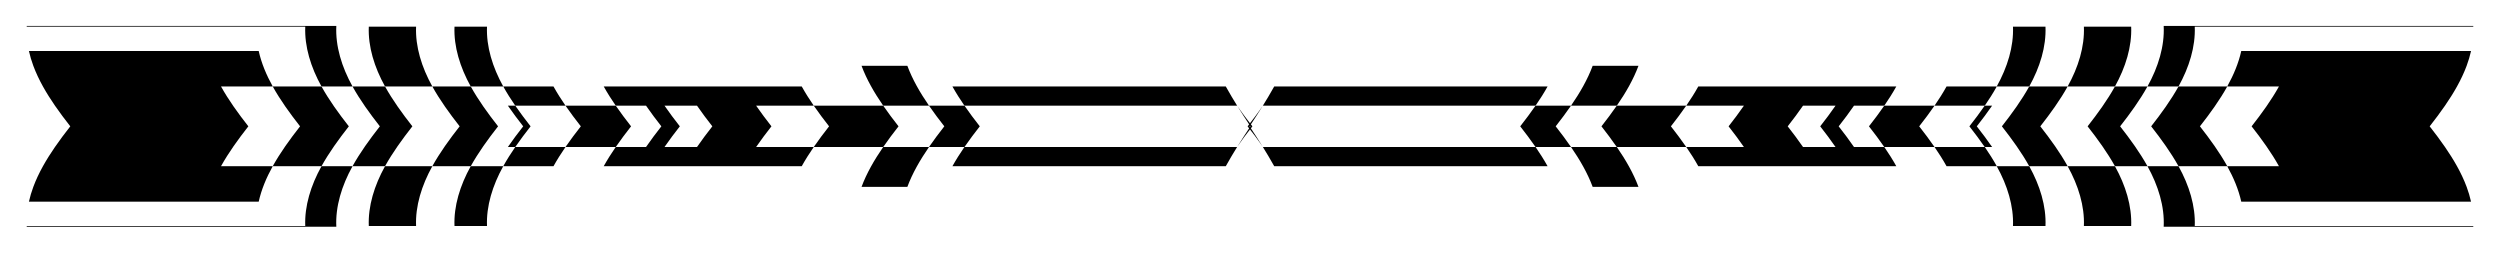
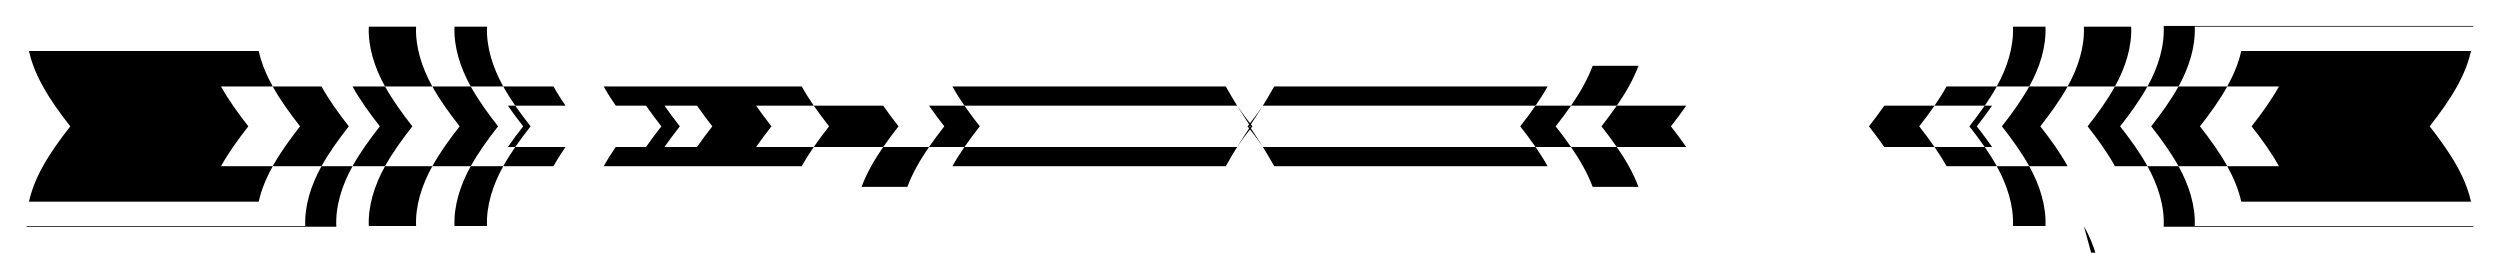
<svg xmlns="http://www.w3.org/2000/svg" enable-background="new 0 0 2615.9 264.388" version="1.1" viewBox="0 0 2615.9 264.39" xml:space="preserve">
  <path d="m1307.5 132.19c9.129-13.721 17.945-27.622 25.775-41.696h286.04c-3.762 6.772-8.003 13.461-12.582 20.1h-285.27c-5.013 7.268-10.404 14.442-16.012 21.596 5.608 7.153 10.999 14.328 16.012 21.596h285.27c4.578 6.639 8.82 13.328 12.582 20.1h-286.04c-7.83-14.073-16.646-27.975-25.775-41.696z" />
  <path d="m1590.7 132.19c5.608-7.153 10.999-14.328 16.012-21.596h37.108c-5.013 7.268-10.404 14.442-16.012 21.596 5.608 7.153 10.999 14.328 16.012 21.596h-37.108c-5.013-7.268-10.405-14.442-16.012-21.596z" />
  <path d="m1666.5 68.852h47.932c-5.278 14.219-13.264 28.102-22.673 41.747h-47.932c9.409-13.646 17.395-27.529 22.673-41.747z" />
  <path d="m1666.5 195.54h47.932c-5.278-14.219-13.264-28.102-22.673-41.747h-47.932c9.409 13.645 17.395 27.528 22.673 41.747z" />
  <path d="m1675.7 132.19c5.608-7.153 10.999-14.328 16.012-21.596h72.67c-5.013 7.268-10.404 14.442-16.011 21.596 5.608 7.153 10.999 14.328 16.011 21.596h-72.67c-5.014-7.268-10.405-14.442-16.012-21.596z" />
-   <path d="m1920.6 153.79h-34.016c-5.021-7.279-10.41-14.452-16.01-21.596 5.6-7.143 10.99-14.317 16.01-21.596h34.016c-5.02 7.279-10.41 14.452-16.01 21.596 5.6 7.144 10.989 14.317 16.01 21.596zm-95.863 0h-60.301c4.578 6.639 8.82 13.328 12.582 20.1h207.19c-3.762-6.772-8.003-13.461-12.582-20.1h-31.697c-5.02-7.279-10.41-14.452-16.01-21.596 5.6-7.143 10.99-14.317 16.01-21.596h31.697c4.578-6.639 8.82-13.328 12.582-20.1h-207.19c-3.762 6.772-8.003 13.461-12.582 20.1h60.301c-5.013 7.268-10.404 14.442-16.011 21.596 5.607 7.154 10.998 14.328 16.011 21.596z" />
  <path d="m1955.6 132.19c5.6-7.143 10.99-14.317 16.01-21.596h52.57c-5.02 7.279-10.41 14.452-16.01 21.596 5.6 7.143 10.99 14.317 16.01 21.596h-52.57c-5.021-7.279-10.41-14.452-16.01-21.596z" />
  <path d="m2024.2 110.6c4.578-6.639 8.82-13.328 12.582-20.1h52.57c-3.762 6.772-8.003 13.461-12.582 20.1h-52.57z" />
  <path d="m2024.2 153.79c4.578 6.639 8.82 13.328 12.582 20.1h52.57c-3.762-6.772-8.003-13.461-12.582-20.1h-52.57z" />
  <path d="m2089.3 90.498c11.194-20.161 17.858-41.718 17-62.62h18.554 15.462c0.858 20.903-5.806 42.459-17 62.62h-34.016z" />
  <path d="m2089.3 173.89c11.194 20.161 17.858 41.718 17 62.62h18.554 15.462c0.858-20.903-5.806-42.459-17-62.62h-34.016z" />
  <path d="m2060.7 132.19c5.6-7.143 10.99-14.317 16.01-21.596h7.731c-5.021 7.279-10.41 14.452-16.01 21.596 5.6 7.143 10.99 14.317 16.01 21.596h-7.731c-5.02-7.279-10.41-14.452-16.01-21.596z" />
  <path d="m2094.7 132.19c10.745-13.698 20.669-27.443 28.588-41.696h40.201c-7.92 14.253-17.844 27.998-28.588 41.696 10.745 13.698 20.669 27.443 28.588 41.696h-40.201c-7.919-14.252-17.843-27.998-28.588-41.696z" />
  <path d="m2180.5 27.878h49.478c0.858 20.903-5.806 42.459-17 62.62h-49.478c11.194-20.161 17.859-41.718 17-62.62z" />
-   <path d="m2180.5 236.51h49.478c0.858-20.903-5.806-42.459-17-62.62h-49.478c11.194 20.161 17.859 41.718 17 62.62z" />
+   <path d="m2180.5 236.51h49.478h-49.478c11.194 20.161 17.859 41.718 17 62.62z" />
  <path d="m2184.4 132.19c10.76-13.724 20.695-27.48 28.593-41.696h34.016c-7.898 14.216-17.833 27.972-28.593 41.696 10.76 13.724 20.695 27.48 28.593 41.696h-34.016c-7.898-14.216-17.833-27.972-28.593-41.696z" />
  <path d="m2264 27.105h323.92c0.013 0.258 0.024 0.515 0.035 0.773h-291.46c0.858 20.903-5.806 42.459-17 62.62h-32.47c11.327-20.401 18.003-42.249 16.965-63.393z" />
  <path d="m2264 237.28h323.92c0.013-0.258 0.024-0.515 0.035-0.773h-291.46c0.858-20.903-5.806-42.459-17-62.62h-32.47c11.327 20.401 18.003 42.249 16.965 63.393z" />
  <path d="m2250.9 132.19c10.76-13.724 20.695-27.48 28.593-41.696h51.024c-7.899 14.216-17.834 27.972-28.594 41.696 10.76 13.724 20.695 27.48 28.594 41.696h-51.024c-7.899-14.216-17.834-27.972-28.593-41.696z" />
  <path d="m2356 132.19c10.76-13.724 20.695-27.48 28.593-41.696h-54.116c6.73-12.119 11.905-24.56 14.685-37.108h38.655 201.78c-1.147 5.183-2.697 10.347-4.594 15.462-2.708 7.296-6.131 14.516-10.091 21.647-3.762 6.772-8.003 13.461-12.582 20.1-5.013 7.268-10.404 14.442-16.012 21.596 5.608 7.153 10.999 14.328 16.012 21.596 4.578 6.639 8.82 13.328 12.582 20.1 3.96 7.131 7.383 14.351 10.091 21.647 1.897 5.115 3.446 10.279 4.594 15.462h-201.78-38.655c-2.78-12.549-7.955-24.989-14.685-37.108h54.116c-7.898-14.218-17.833-27.974-28.593-41.698z" />
  <path d="m1308.4 132.19c-9.129-13.721-17.945-27.622-25.775-41.696h-286.04c3.762 6.772 8.003 13.461 12.582 20.1h285.27c5.013 7.268 10.404 14.442 16.012 21.596-5.608 7.153-10.999 14.328-16.012 21.596h-285.27c-4.578 6.639-8.82 13.328-12.582 20.1h286.04c7.83-14.073 16.646-27.975 25.775-41.696z" />
  <path d="m1025.2 132.19c-5.608-7.153-10.999-14.328-16.012-21.596h-37.108c5.013 7.268 10.404 14.442 16.012 21.596-5.608 7.153-10.999 14.328-16.012 21.596h37.108c5.013-7.268 10.404-14.442 16.012-21.596z" />
-   <path d="m949.42 68.852h-47.932c5.278 14.219 13.264 28.102 22.673 41.747h47.932c-9.41-13.646-17.395-27.529-22.673-41.747z" />
  <path d="m949.42 195.54h-47.932c5.278-14.219 13.264-28.102 22.673-41.747h47.932c-9.41 13.645-17.395 27.528-22.673 41.747z" />
  <path d="m940.18 132.19c-5.608-7.153-10.999-14.328-16.012-21.596h-72.67c5.013 7.268 10.404 14.442 16.012 21.596-5.608 7.153-10.999 14.328-16.012 21.596h72.67c5.013-7.268 10.404-14.442 16.012-21.596z" />
  <path d="m711.34 132.19c-5.6-7.143-10.99-14.317-16.01-21.596h34.016c5.02 7.279 10.41 14.452 16.01 21.596-5.6 7.143-10.99 14.317-16.01 21.596h-34.016c5.02-7.279 10.41-14.452 16.01-21.596zm95.865 0c-5.608-7.153-10.999-14.328-16.012-21.596h60.301c-4.578-6.639-8.82-13.328-12.582-20.1h-207.19c3.762 6.772 8.003 13.461 12.582 20.1h31.697c5.02 7.279 10.41 14.452 16.01 21.596-5.6 7.143-10.99 14.317-16.01 21.596h-31.697c-4.578 6.639-8.82 13.328-12.582 20.1h207.19c3.762-6.772 8.003-13.461 12.582-20.1h-60.301c5.013-7.268 10.404-14.442 16.012-21.596z" />
-   <path d="m660.32 132.19c-5.6-7.143-10.99-14.317-16.01-21.596h-52.57c5.02 7.279 10.41 14.452 16.01 21.596-5.6 7.143-10.99 14.317-16.01 21.596h52.57c5.02-7.279 10.41-14.452 16.01-21.596z" />
  <path d="m591.74 110.6c-4.578-6.639-8.82-13.328-12.582-20.1h-52.57c3.762 6.772 8.003 13.461 12.582 20.1h52.57z" />
  <path d="m591.74 153.79c-4.578 6.639-8.82 13.328-12.582 20.1h-52.57c3.762-6.772 8.003-13.461 12.582-20.1h52.57z" />
  <path d="m526.58 90.498c-11.194-20.161-17.858-41.718-17-62.62h-18.554-15.462c-0.858 20.903 5.806 42.459 17 62.62h34.016z" />
  <path d="m526.58 173.89c-11.194 20.161-17.858 41.718-17 62.62h-18.554-15.462c-0.858-20.903 5.806-42.459 17-62.62h34.016z" />
  <path d="m555.18 132.19c-5.6-7.143-10.99-14.317-16.01-21.596h-7.731c5.02 7.279 10.41 14.452 16.01 21.596-5.6 7.143-10.99 14.317-16.01 21.596h7.731c5.02-7.279 10.41-14.452 16.01-21.596z" />
  <path d="m521.16 132.19c-10.745-13.698-20.669-27.443-28.588-41.696h-40.201c7.92 14.253 17.844 27.998 28.588 41.696-10.745 13.698-20.669 27.443-28.588 41.696h40.201c7.92-14.252 17.844-27.998 28.588-41.696z" />
  <path d="m435.37 27.878h-49.478c-0.858 20.903 5.806 42.459 17 62.62h49.478c-11.193-20.161-17.858-41.718-17-62.62z" />
  <path d="m435.37 236.51h-49.478c-0.858-20.903 5.806-42.459 17-62.62h49.478c-11.193 20.161-17.858 41.718-17 62.62z" />
  <path d="m431.48 132.19c-10.76-13.724-20.695-27.48-28.593-41.696h-34.016c7.899 14.216 17.833 27.972 28.593 41.696-10.76 13.724-20.695 27.48-28.593 41.696h34.016c7.898-14.216 17.833-27.972 28.593-41.696z" />
-   <path d="m351.91 27.105h-323.92c-0.013 0.258-0.024 0.515-0.035 0.773h291.46c-0.858 20.903 5.806 42.459 17 62.62h32.47c-11.327-20.401-18.003-42.249-16.965-63.393z" />
  <path d="m351.91 237.28h-323.92c-0.013-0.258-0.024-0.515-0.035-0.773h291.46c-0.858-20.903 5.806-42.459 17-62.62h32.47c-11.327 20.401-18.003 42.249-16.965 63.393z" />
  <path d="m365 132.19c-10.76-13.724-20.695-27.48-28.593-41.696h-51.024c7.899 14.216 17.834 27.972 28.593 41.696-10.76 13.724-20.695 27.48-28.593 41.696h51.024c7.898-14.216 17.833-27.972 28.593-41.696z" />
  <path d="m259.86 132.19c-10.76-13.724-20.695-27.48-28.593-41.696h54.116c-6.73-12.119-11.905-24.56-14.685-37.108h-38.654-201.78c1.148 5.183 2.697 10.347 4.594 15.462 2.707 7.296 6.131 14.516 10.091 21.647 3.762 6.772 8.003 13.461 12.582 20.1 5.013 7.268 10.404 14.442 16.012 21.596-5.608 7.153-10.999 14.328-16.012 21.596-4.578 6.639-8.82 13.328-12.582 20.1-3.96 7.131-7.383 14.351-10.091 21.647-1.897 5.115-3.446 10.279-4.594 15.462h201.78 38.654c2.779-12.549 7.955-24.989 14.685-37.108h-54.116c7.898-14.218 17.833-27.974 28.593-41.698z" />
</svg>